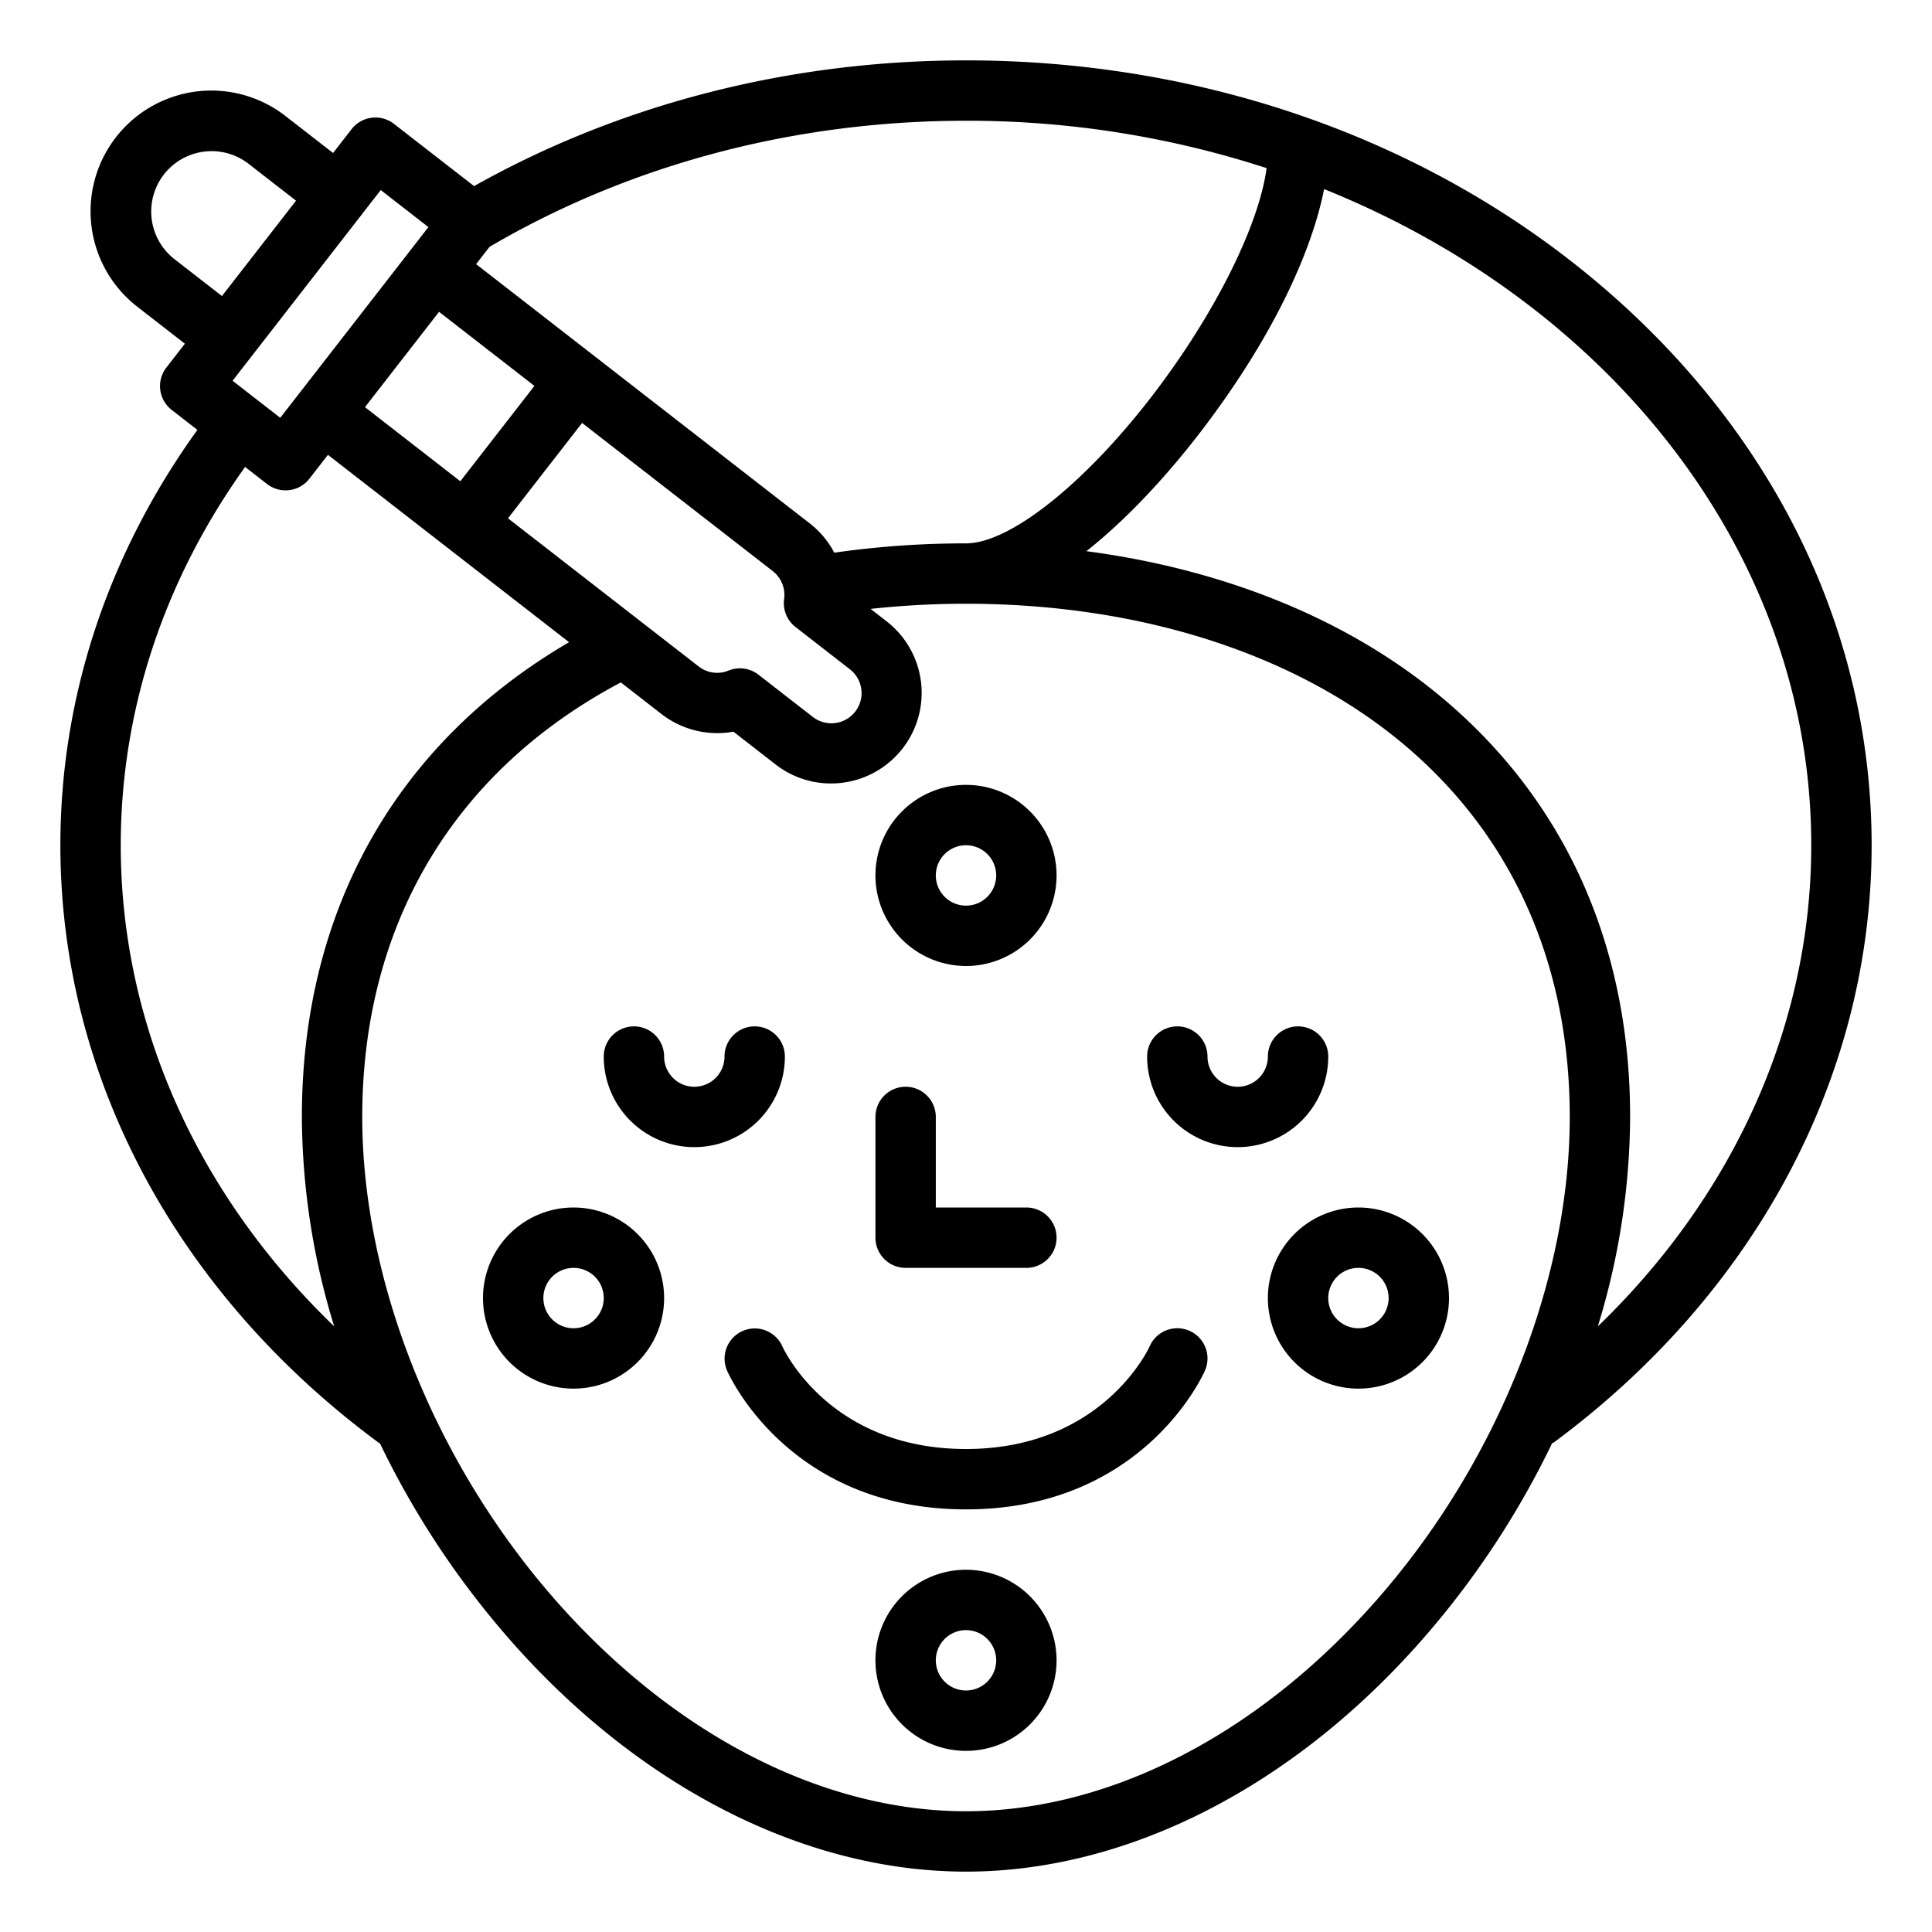
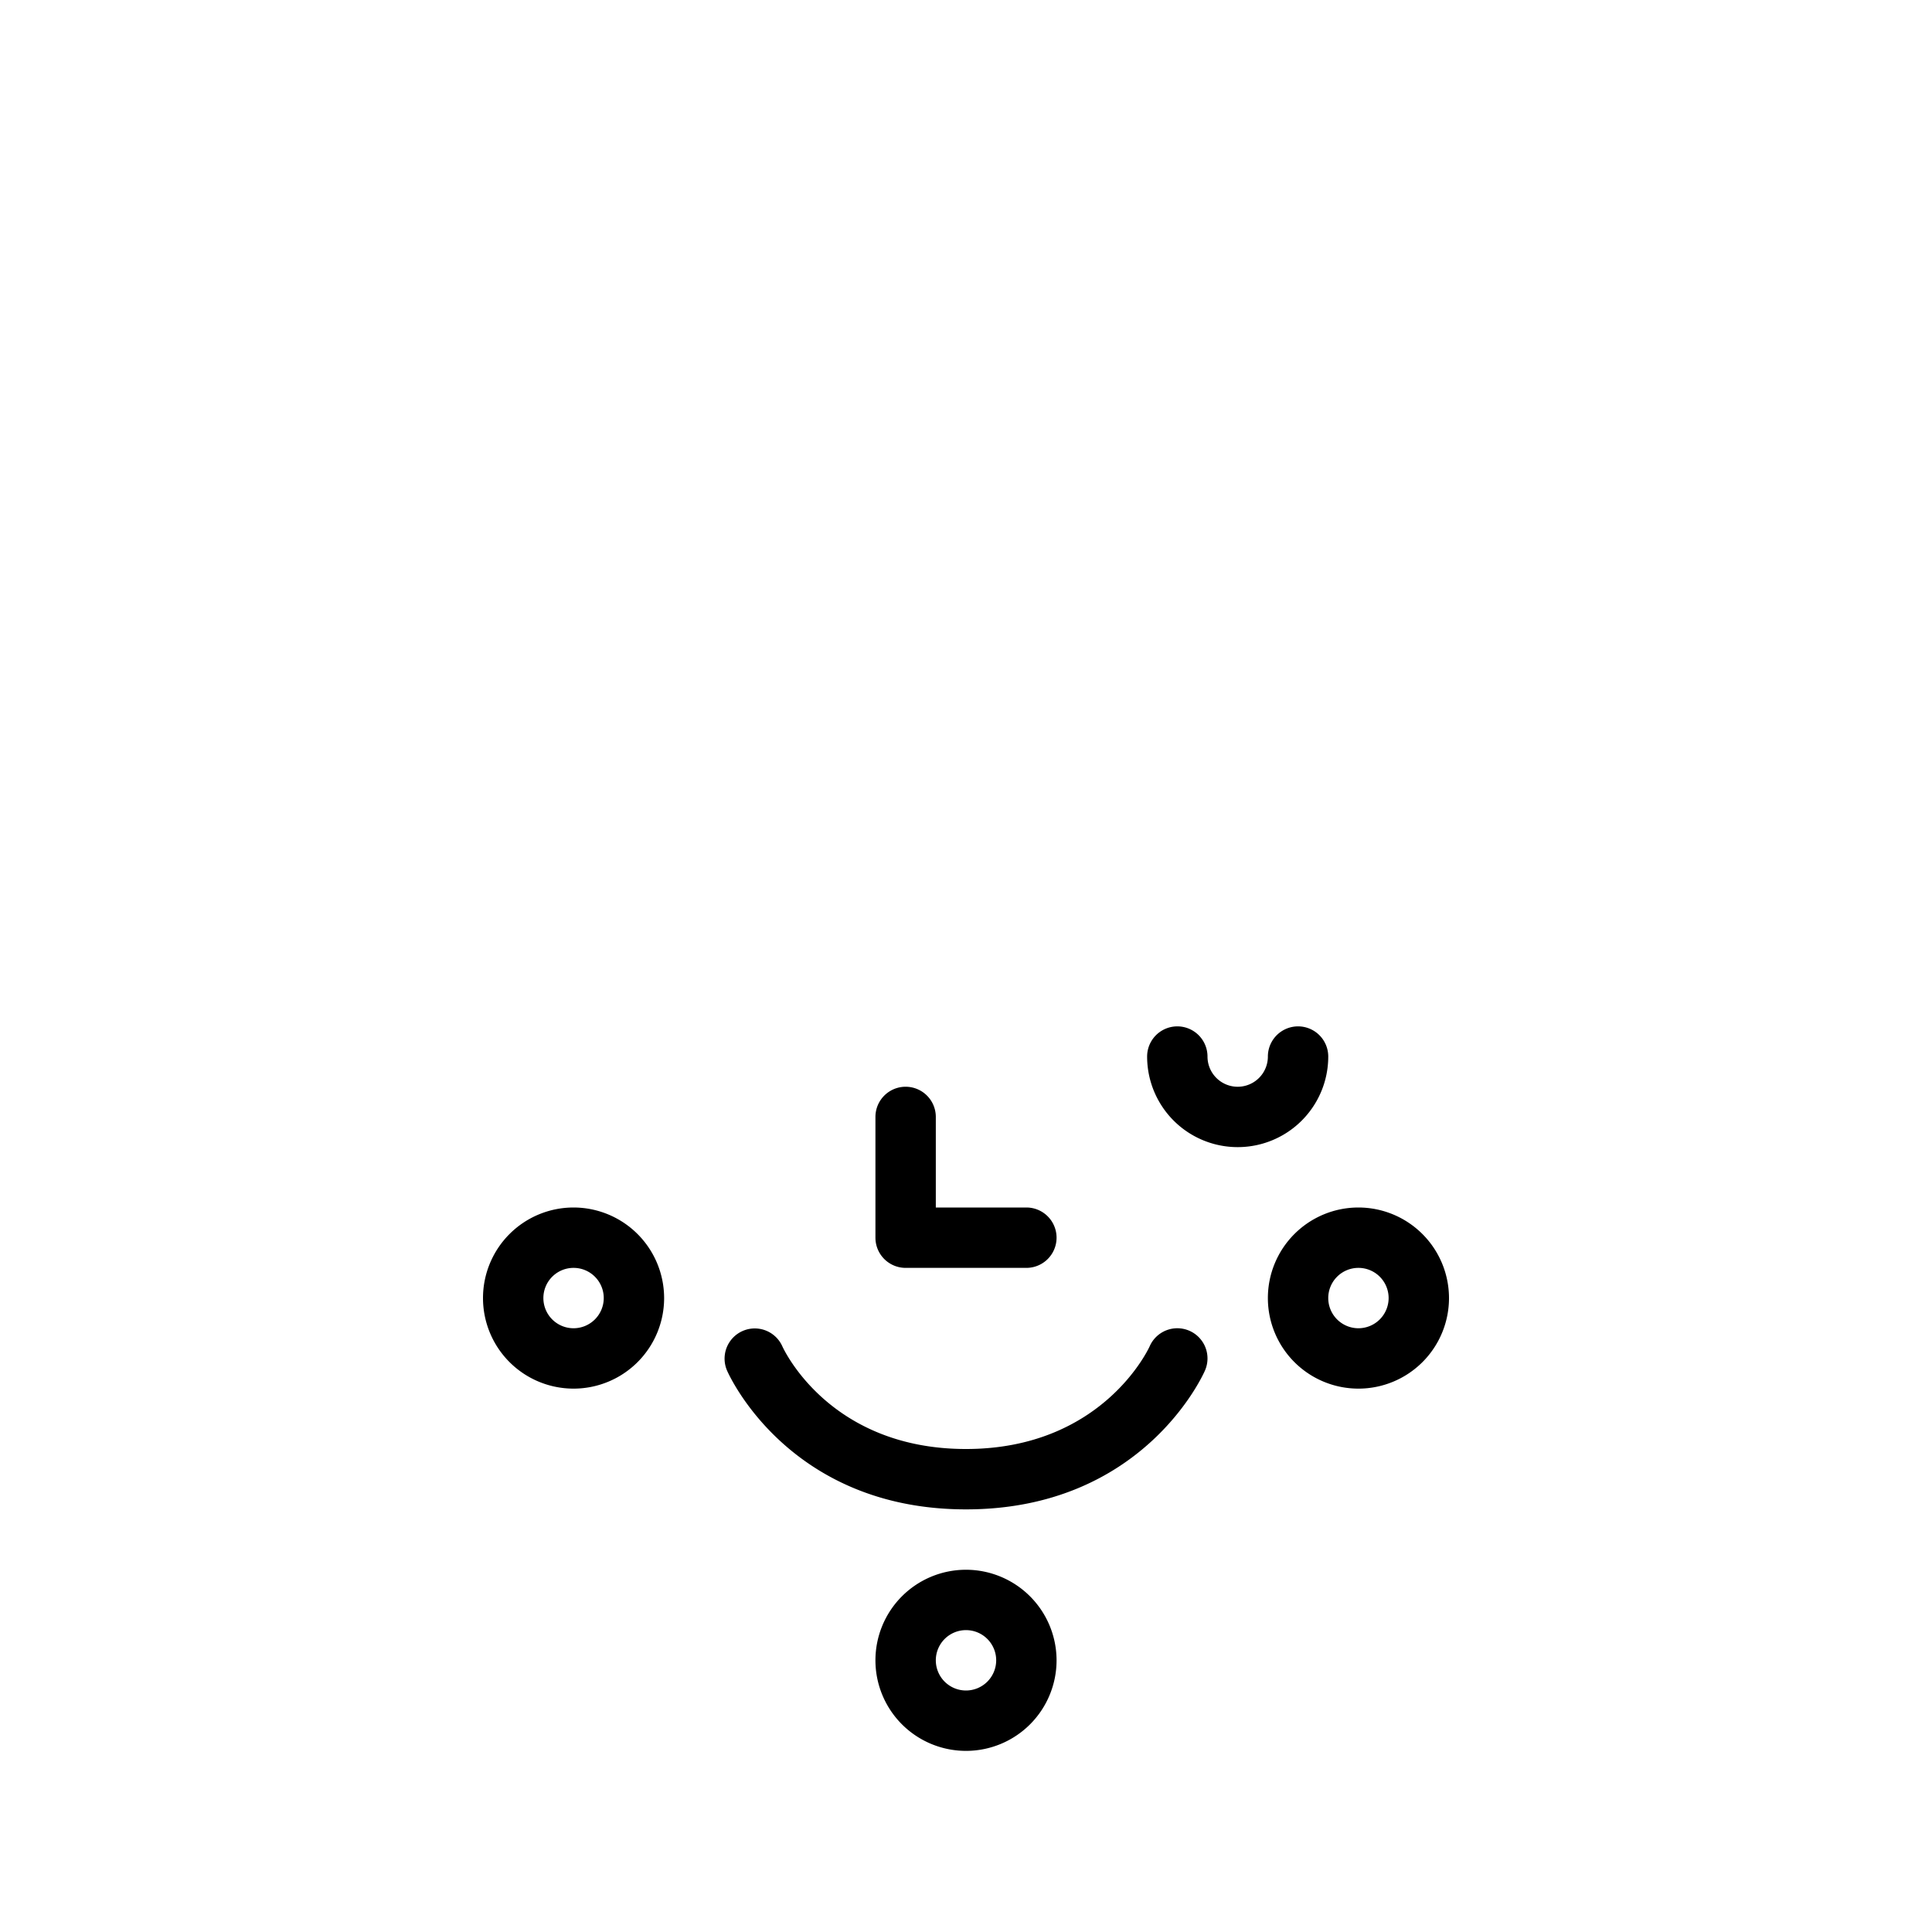
<svg xmlns="http://www.w3.org/2000/svg" id="Outline" viewBox="0 0 512 512">
-   <path d="M425.272,76.52C380,37.493,319.886,16,256,16c-46.588,0-91.53,11.51-130.364,33.321L104.4,32.823a8,8,0,0,0-11.226,1.409l-4.909,6.317L75.635,30.732A32,32,0,0,0,36.367,81.27L49,91.087,44.093,97.4A8,8,0,0,0,45.5,108.63l6.812,5.293C28.536,146.9,16,184.814,16,224c0,61.363,30.849,118.98,84.743,158.619a230.811,230.811,0,0,0,32.166,49.361C167.557,472.666,212.421,496,256,496s88.443-23.334,123.091-64.02a230.765,230.765,0,0,0,32.329-49.7l.119.162C465.215,342.827,496,285.079,496,224,496,168.214,470.882,115.838,425.272,76.52ZM335.667,44.56C333.6,59.775,322.06,83.019,305.645,104.5,287.583,128.124,267.632,144,256,144a245.327,245.327,0,0,0-34.909,2.464,23.9,23.9,0,0,0-6.478-7.745L126.172,70l3.564-4.587C167.014,43.555,210.65,32,256,32A256.048,256.048,0,0,1,335.667,44.56ZM134.624,137.354l19.634-25.268L204.8,151.353a8.03,8.03,0,0,1,3,7.413,8,8,0,0,0,3.019,7.4l14.338,11.141a8,8,0,1,1-9.817,12.633L201,178.8a8,8,0,0,0-7.913-1.1,7.93,7.93,0,0,1-7.925-1.079ZM116.355,82.635l25.27,19.634-19.634,25.268L96.721,107.9ZM100.9,50.366l12.634,9.818L74.27,110.721,61.636,100.9,95.991,56.689l0-.005,0-.007ZM46.184,68.635A16,16,0,0,1,65.818,43.367l12.634,9.817L58.819,78.452ZM32,224c0-35.607,11.372-70.124,32.953-100.256l5.817,4.52A8,8,0,0,0,82,126.854l4.908-6.316,63.9,49.649C105.039,196.941,80,241.188,80,296a191.126,191.126,0,0,0,8.563,55.5C52.3,316.576,32,271.456,32,224ZM366.909,421.607C335.307,458.717,294.882,480,256,480s-79.307-21.283-110.909-58.393C114.352,385.512,96,338.556,96,296c0-50.995,24.3-91.722,68.526-115.15l10.819,8.407a24.08,24.08,0,0,0,19.016,4.644l11.161,8.672a23.815,23.815,0,0,0,14.677,5.053,24.665,24.665,0,0,0,3.037-.19,24,24,0,0,0,11.737-42.766l-4.255-3.306A232.928,232.928,0,0,1,256,160c44.9,0,85.31,12.588,113.786,35.444C400.02,219.711,416,254.482,416,296,416,338.556,397.648,385.512,366.909,421.607Zm56.527-70.1A191.147,191.147,0,0,0,432,296c0-46.538-18.05-85.624-52.2-113.033-24.279-19.487-56.174-32.179-91.9-36.9,13.177-10.379,24.49-24.051,30.456-31.857,19.892-26.022,29.509-48.635,32.542-64.1C427.1,80.784,480,147.191,480,224,480,271.312,459.674,316.555,423.436,351.506Z" />
-   <path d="M352,280a8,8,0,0,0-16,0,8,8,0,0,1-16,0,8,8,0,0,0-16,0,24,24,0,0,0,48,0Z" />
-   <path d="M208,280a8,8,0,0,0-16,0,8,8,0,0,1-16,0,8,8,0,0,0-16,0,24,24,0,0,0,48,0Z" />
+   <path d="M352,280a8,8,0,0,0-16,0,8,8,0,0,1-16,0,8,8,0,0,0-16,0,24,24,0,0,0,48,0" />
  <path d="M315.207,352.671a8,8,0,0,0-10.536,4.122C304.552,357.065,292.348,384,256,384c-35.867,0-48.13-26.017-48.687-27.242a8,8,0,0,0-14.642,6.449C193.328,364.709,209.305,400,256,400s62.672-35.291,63.329-36.793A8,8,0,0,0,315.207,352.671Z" />
  <path d="M240,336h32a8,8,0,0,0,0-16H248V296a8,8,0,0,0-16,0v32A8,8,0,0,0,240,336Z" />
  <path d="M152,320a24,24,0,1,0,24,24A24.027,24.027,0,0,0,152,320Zm0,32a8,8,0,1,1,8-8A8.009,8.009,0,0,1,152,352Z" />
  <path d="M360,320a24,24,0,1,0,24,24A24.028,24.028,0,0,0,360,320Zm0,32a8,8,0,1,1,8-8A8.009,8.009,0,0,1,360,352Z" />
  <path d="M256,416a24,24,0,1,0,24,24A24.027,24.027,0,0,0,256,416Zm0,32a8,8,0,1,1,8-8A8.009,8.009,0,0,1,256,448Z" />
-   <path d="M256,256a24,24,0,1,0-24-24A24.027,24.027,0,0,0,256,256Zm0-32a8,8,0,1,1-8,8A8.009,8.009,0,0,1,256,224Z" />
</svg>